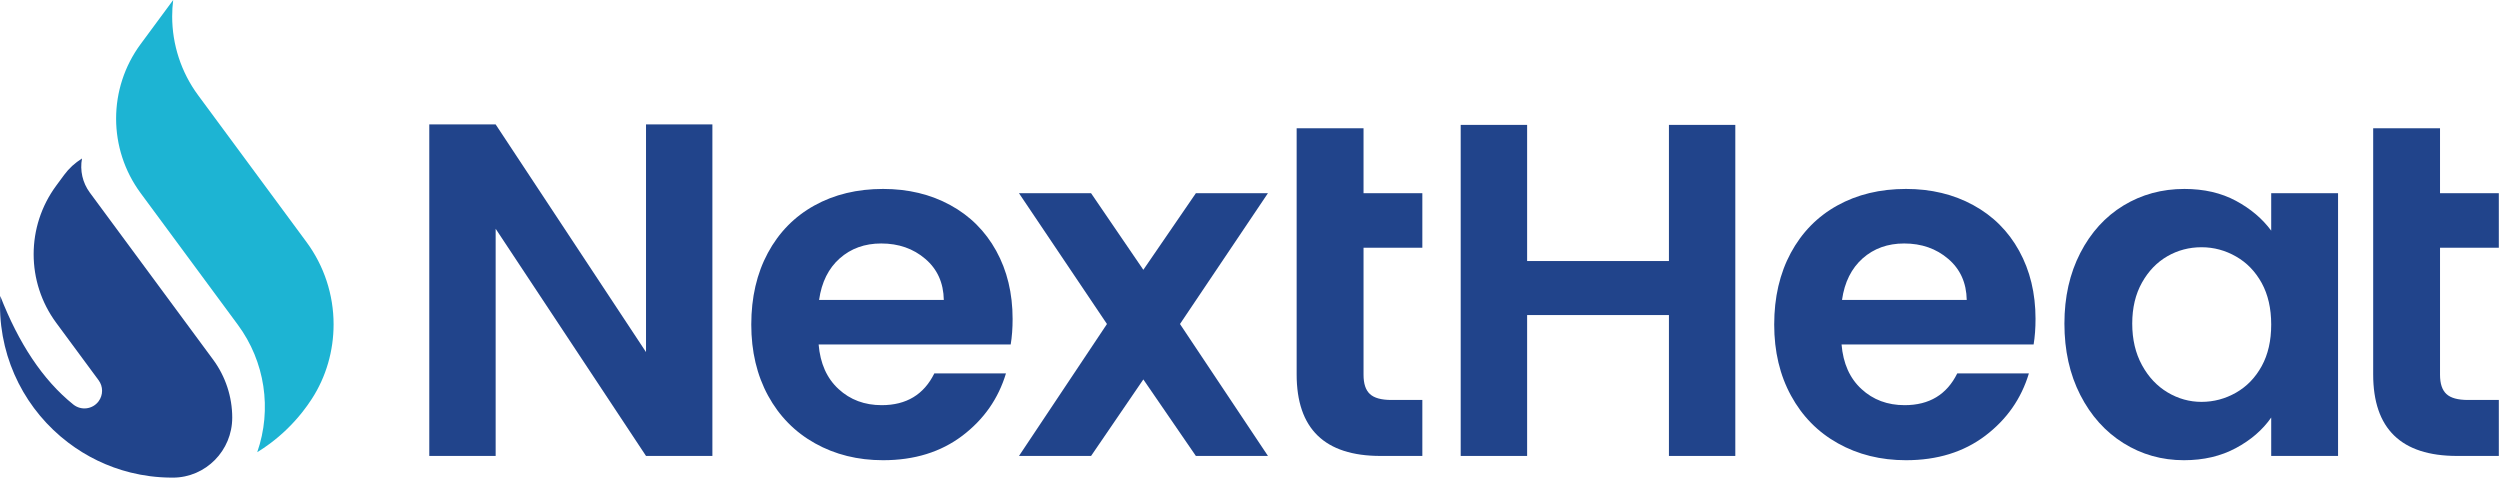
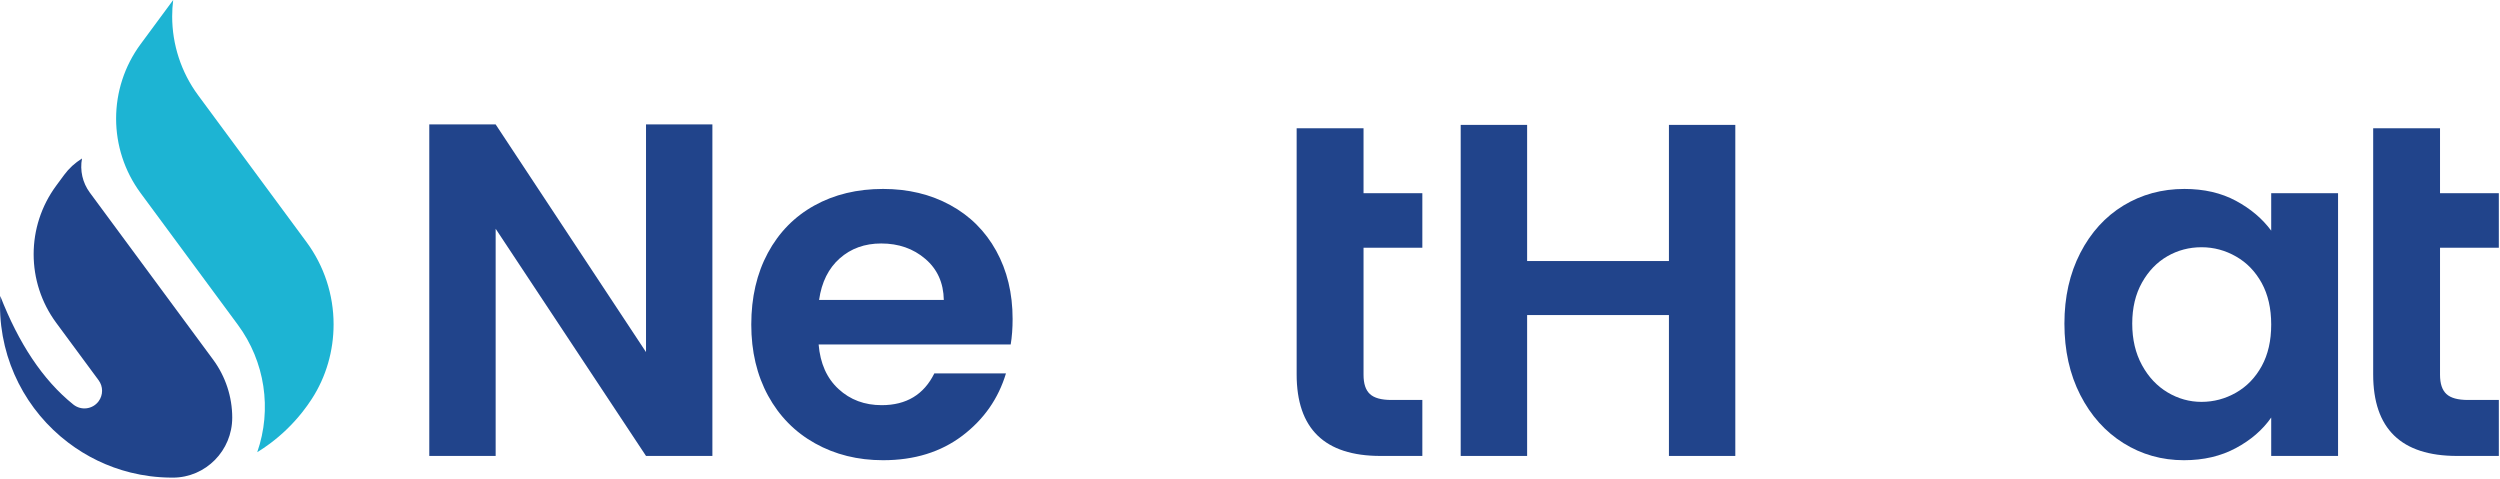
<svg xmlns="http://www.w3.org/2000/svg" width="100%" height="100%" viewBox="0 0 1954 374" version="1.1" xml:space="preserve" style="fill-rule:evenodd;clip-rule:evenodd;stroke-linejoin:round;stroke-miterlimit:2;">
  <path d="M504.927,97.251l0,177.933l-117.521,-177.933l-51.879,-0l0,259.112l51.879,0l0,-177.57l117.521,177.57l51.879,0l0,-259.112l-51.879,-0Z" style="fill:#21448b;fill-rule:nonzero;" />
  <path d="M640.201,234.413c1.962,-13.834 7.333,-24.65 16.121,-32.459c8.783,-7.766 19.566,-11.654 32.421,-11.654c13.612,0 25.087,3.996 34.487,12.054c9.404,8.025 14.196,18.7 14.45,32.059l-97.479,-0Zm151.25,14.812c-0,-20.004 -4.288,-37.721 -12.817,-53.187c-8.533,-15.43 -20.512,-27.375 -35.941,-35.763c-15.434,-8.421 -32.93,-12.596 -52.463,-12.596c-20.258,0 -38.158,4.321 -53.733,12.963c-15.575,8.637 -27.7,21.021 -36.342,37.066c-8.642,16.084 -12.958,34.709 -12.958,55.984c-0,20.983 4.391,39.537 13.141,55.583c8.784,16.083 21.021,28.5 36.705,37.25c15.683,8.783 33.437,13.179 53.187,13.179c24.471,0 45.092,-6.391 61.9,-19.1c16.808,-12.741 28.175,-28.971 34.129,-48.758l-55.983,-0c-8.171,16.558 -21.858,24.833 -41.138,24.833c-13.358,0 -24.612,-4.175 -33.725,-12.596c-9.15,-8.387 -14.341,-20.004 -15.575,-34.854l150.121,0c0.984,-5.916 1.492,-12.596 1.492,-20.004" style="fill:#21448b;fill-rule:nonzero;" />
  <path d="M1111.7,193.642l0,-42.621l-45.962,-0l-0,-50.792l-52.279,0l-0,192.379c-0,42.48 21.854,63.755 65.604,63.755l32.637,-0l0,-43.75l-24.108,-0c-7.912,-0 -13.542,-1.525 -16.879,-4.646c-3.342,-3.084 -4.975,-8.096 -4.975,-14.992l-0,-99.333l45.962,-0Z" style="fill:#21448b;fill-rule:nonzero;" />
  <path d="M1304.44,97.614l0,106.412l-110.841,0l-0,-106.412l-51.917,-0l0,258.75l51.917,-0l-0,-110.117l110.841,0l0,110.117l51.88,-0l-0,-258.75l-51.88,-0Z" style="fill:#21448b;fill-rule:nonzero;" />
-   <path d="M1439.72,234.413c1.958,-13.834 7.371,-24.65 16.121,-32.459c8.783,-7.766 19.604,-11.654 32.454,-11.654c13.579,0 25.05,3.996 34.454,12.054c9.404,8.025 14.196,18.7 14.45,32.059l-97.479,-0Zm151.246,14.812c-0,-20.004 -4.283,-37.721 -12.813,-53.187c-8.495,-15.43 -20.512,-27.375 -35.941,-35.763c-15.434,-8.421 -32.929,-12.596 -52.463,-12.596c-20.258,0 -38.158,4.321 -53.733,12.963c-15.575,8.637 -27.663,21.021 -36.342,37.066c-8.641,16.084 -12.958,34.709 -12.958,55.984c-0,20.983 4.392,39.537 13.175,55.583c8.75,16.083 20.987,28.5 36.671,37.25c15.683,8.783 33.437,13.179 53.187,13.179c24.471,0 45.092,-6.391 61.9,-19.1c16.809,-12.741 28.175,-28.971 34.129,-48.758l-55.983,-0c-8.171,16.558 -21.858,24.833 -41.137,24.833c-13.359,0 -24.613,-4.175 -33.725,-12.596c-9.15,-8.387 -14.342,-20.004 -15.575,-34.854l150.12,0c0.98,-5.916 1.488,-12.596 1.488,-20.004" style="fill:#21448b;fill-rule:nonzero;" />
  <path d="M1767.77,286.111c-4.975,9.042 -11.617,15.938 -20.042,20.767c-8.387,4.792 -17.425,7.225 -27.045,7.225c-9.405,-0 -18.225,-2.471 -26.505,-7.408c-8.275,-4.938 -14.958,-12.05 -20.004,-21.309c-5.083,-9.296 -7.625,-20.079 -7.625,-32.458c0,-12.342 2.542,-23.017 7.625,-32.058c5.046,-9.005 11.654,-15.863 19.825,-20.584c8.129,-4.683 17.025,-7.046 26.684,-7.046c9.62,0 18.658,2.434 27.045,7.263c8.425,4.792 15.067,11.725 20.042,20.729c4.938,9.042 7.404,19.825 7.404,32.458c0,12.6 -2.466,23.417 -7.404,32.421m7.404,-135.091l0,29.262c-6.933,-9.367 -16.116,-17.175 -27.625,-23.346c-11.475,-6.171 -24.908,-9.258 -40.229,-9.258c-17.533,-0 -33.4,4.321 -47.629,12.962c-14.196,8.642 -25.45,21.021 -33.729,37.067c-8.279,16.083 -12.417,34.454 -12.417,55.221c0,21.021 4.138,39.608 12.417,55.8c8.279,16.196 19.533,28.721 33.729,37.612c14.229,8.896 29.987,13.363 47.267,13.363c15.32,-0 28.862,-3.158 40.591,-9.475c11.725,-6.283 20.946,-14.271 27.625,-23.892l0,30.025l52.246,0l0,-205.341l-52.246,-0Z" style="fill:#21448b;fill-rule:nonzero;" />
  <path d="M1953.08,193.642l-0,-42.621l-45.963,-0l0,-50.792l-52.242,0l0,192.379c0,42.48 21.855,63.755 65.605,63.755l32.6,-0l-0,-43.75l-24.071,-0c-7.913,-0 -13.542,-1.525 -16.884,-4.646c-3.337,-3.084 -5.008,-8.096 -5.008,-14.992l0,-99.333l45.963,-0Z" style="fill:#21448b;fill-rule:nonzero;" />
-   <path d="M991.034,356.362l-56.346,0l-41.054,-59.796l-40.85,59.796l-56.346,0l68.763,-103.117l-68.763,-102.225l56.346,0l40.85,59.867l41.054,-59.867l56.313,0l-68.729,102.225l68.762,103.117Z" style="fill:#21448b;fill-rule:nonzero;" />
  <path d="M260.735,253.496c0,20.679 -5.8,41 -17.058,58.346c-2.304,3.55 -4.771,6.983 -7.387,10.287c-7.334,9.275 -15.867,17.567 -25.359,24.621c-3.187,2.367 -6.475,4.608 -9.871,6.683c11.684,-33.645 6.025,-70.891 -15.133,-99.55l-76.004,-102.95c-25.558,-34.616 -25.558,-81.85 -0,-116.466l25.446,-34.467c-0.534,4.271 -0.796,8.546 -0.796,12.804c-0,22.079 7.042,43.709 20.287,61.65l30.23,40.938l54.479,73.8c13.75,18.621 21.166,41.158 21.166,64.304" style="fill:#1db4d3;fill-rule:nonzero;" />
  <path d="M181.508,326.483c0,25.662 -20.645,46.742 -46.308,46.833c-0.162,0.004 -0.329,0.004 -0.492,0.004c-0.487,0 -0.983,0 -1.466,-0.025c-10.738,-0.104 -21.167,-1.466 -31.167,-3.958l-0.012,0c-17.967,-4.471 -34.513,-12.554 -48.809,-23.442c-32.366,-24.583 -53.254,-63.5 -53.254,-107.283c0,-2.437 0.067,-4.875 0.196,-7.275c14.287,36.65 33.004,65.479 57.087,84.821c6.134,4.929 15.13,3.796 19.805,-2.538c3.595,-4.875 3.595,-11.525 -0,-16.395l-33.146,-44.9c-23.529,-31.871 -23.529,-75.35 -0.004,-107.221l6.22,-8.434c3.759,-5.087 8.459,-9.412 13.846,-12.737l0.092,-0.054c-1.767,9.333 0.437,18.983 6.079,26.629l96.392,130.571c9.704,13.15 14.941,29.062 14.941,45.404" style="fill:#21448b;fill-rule:nonzero;" />
</svg>